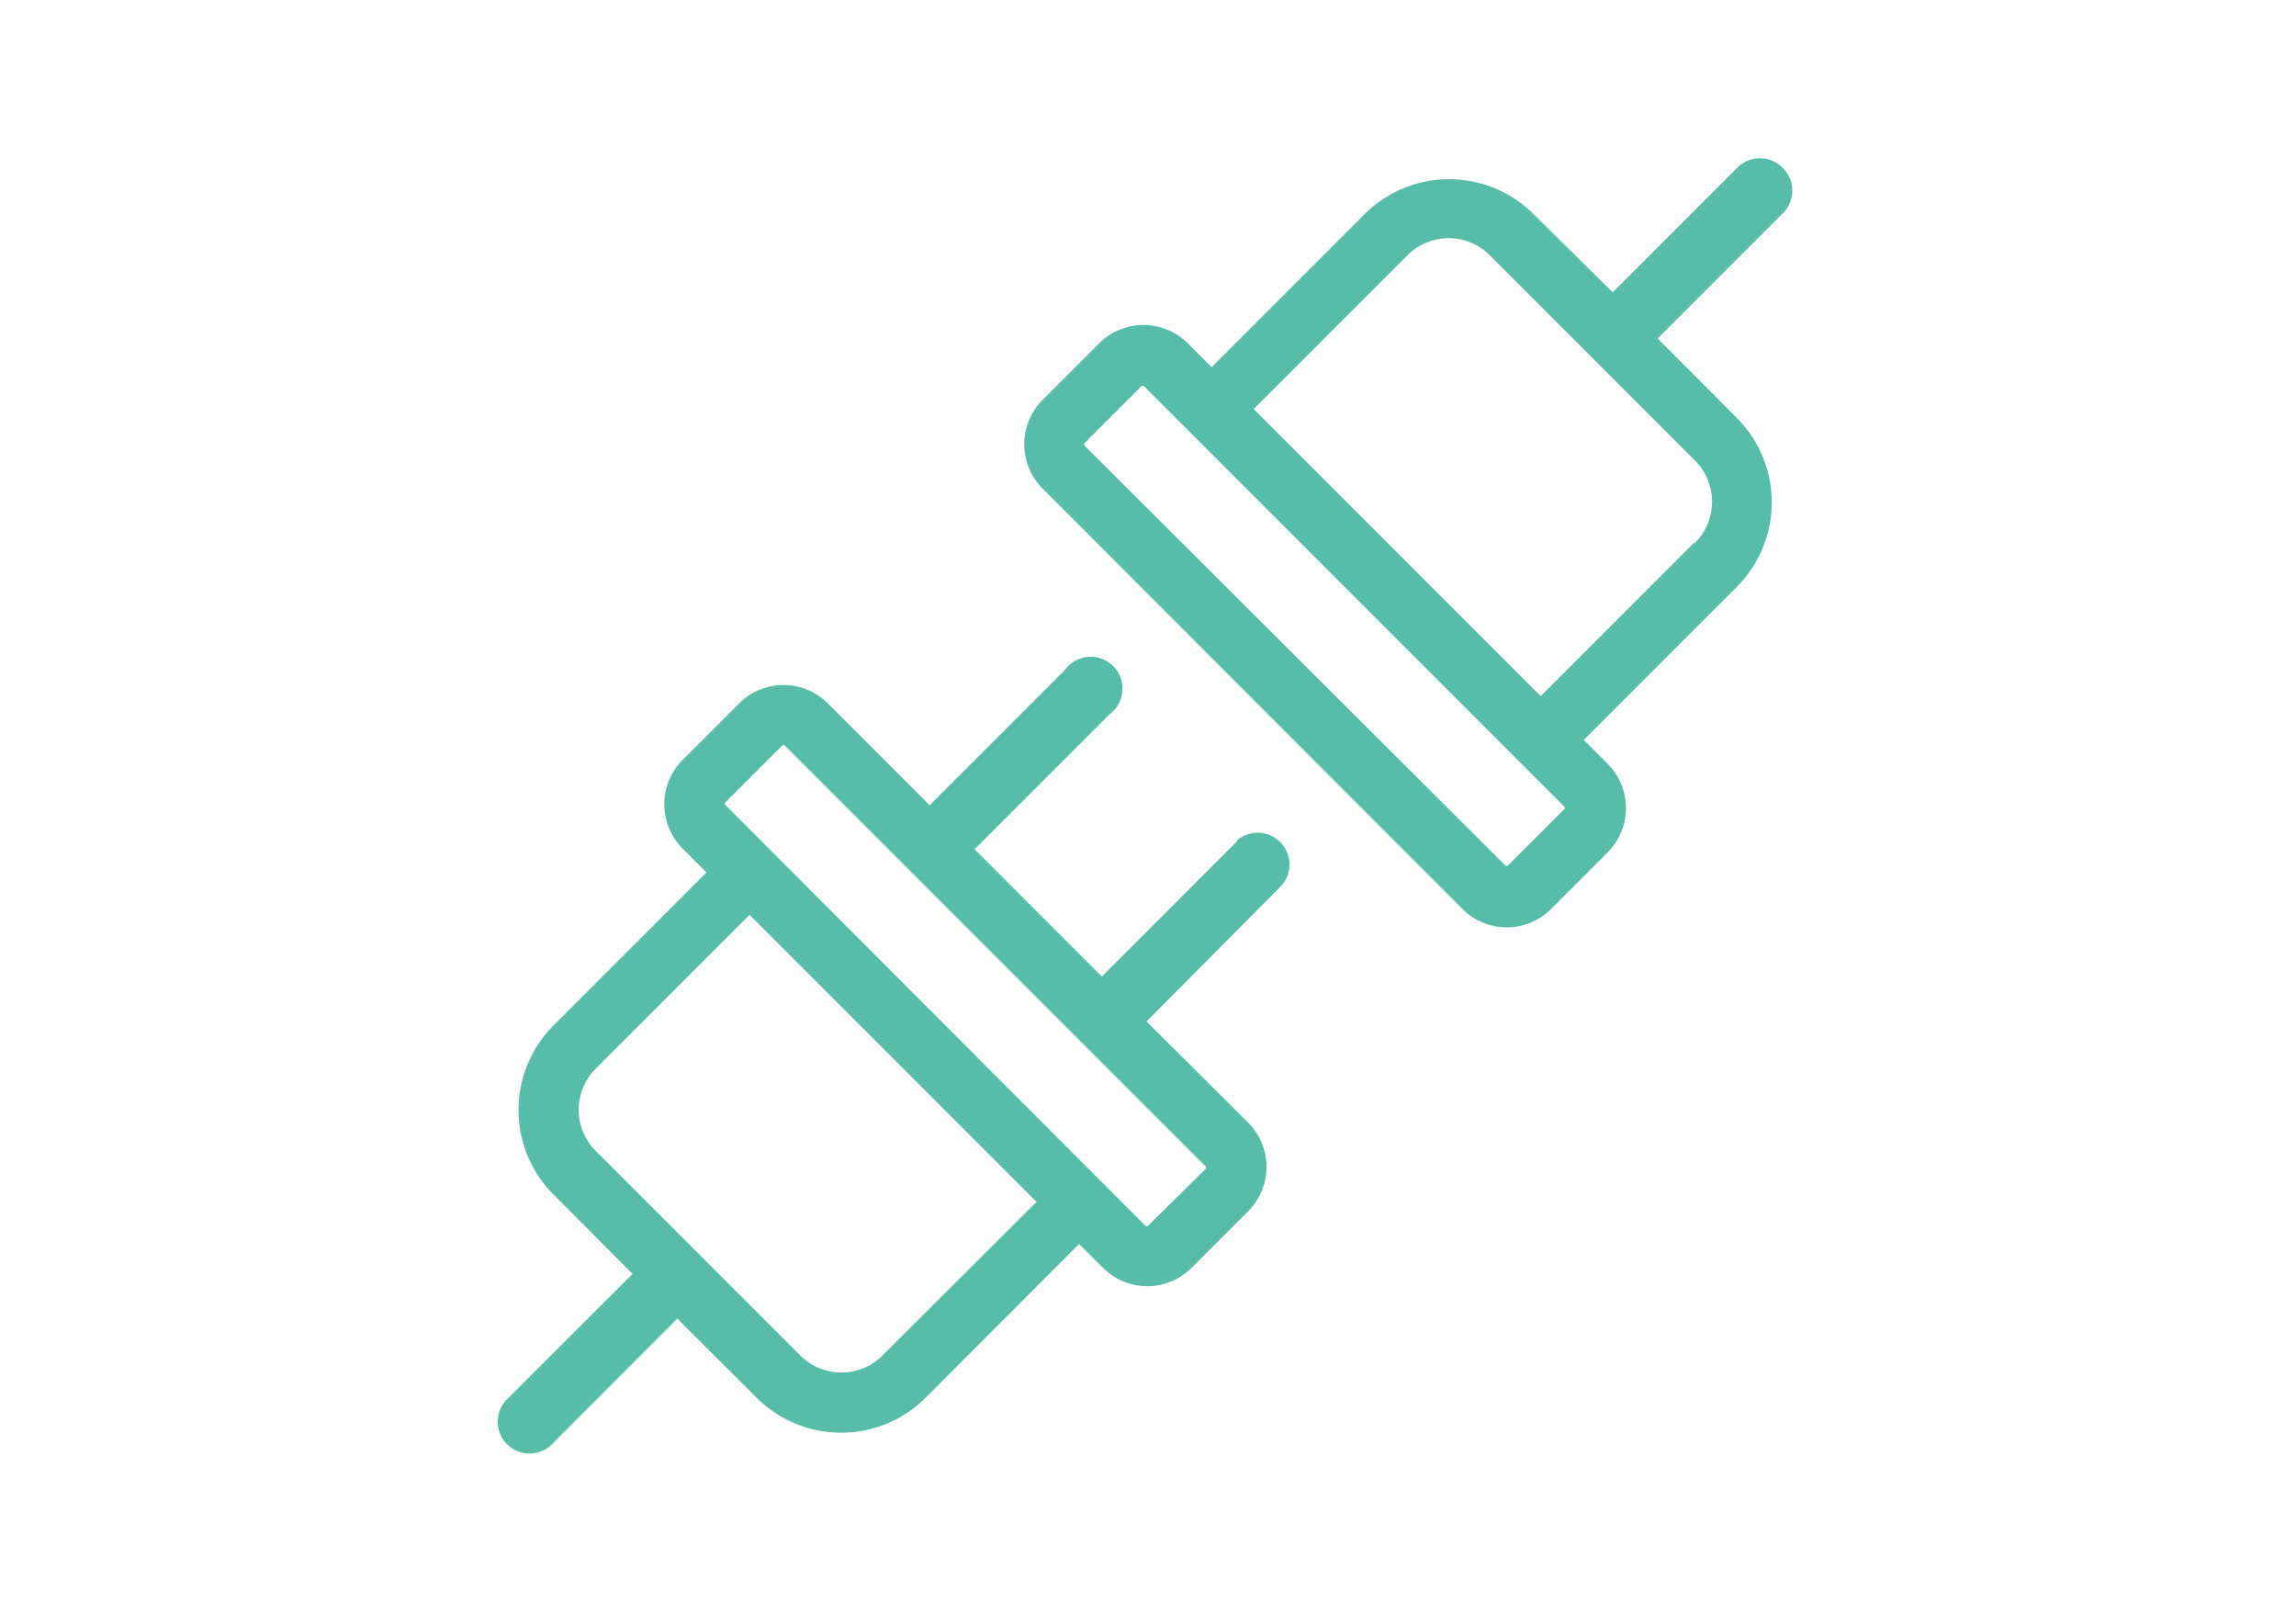
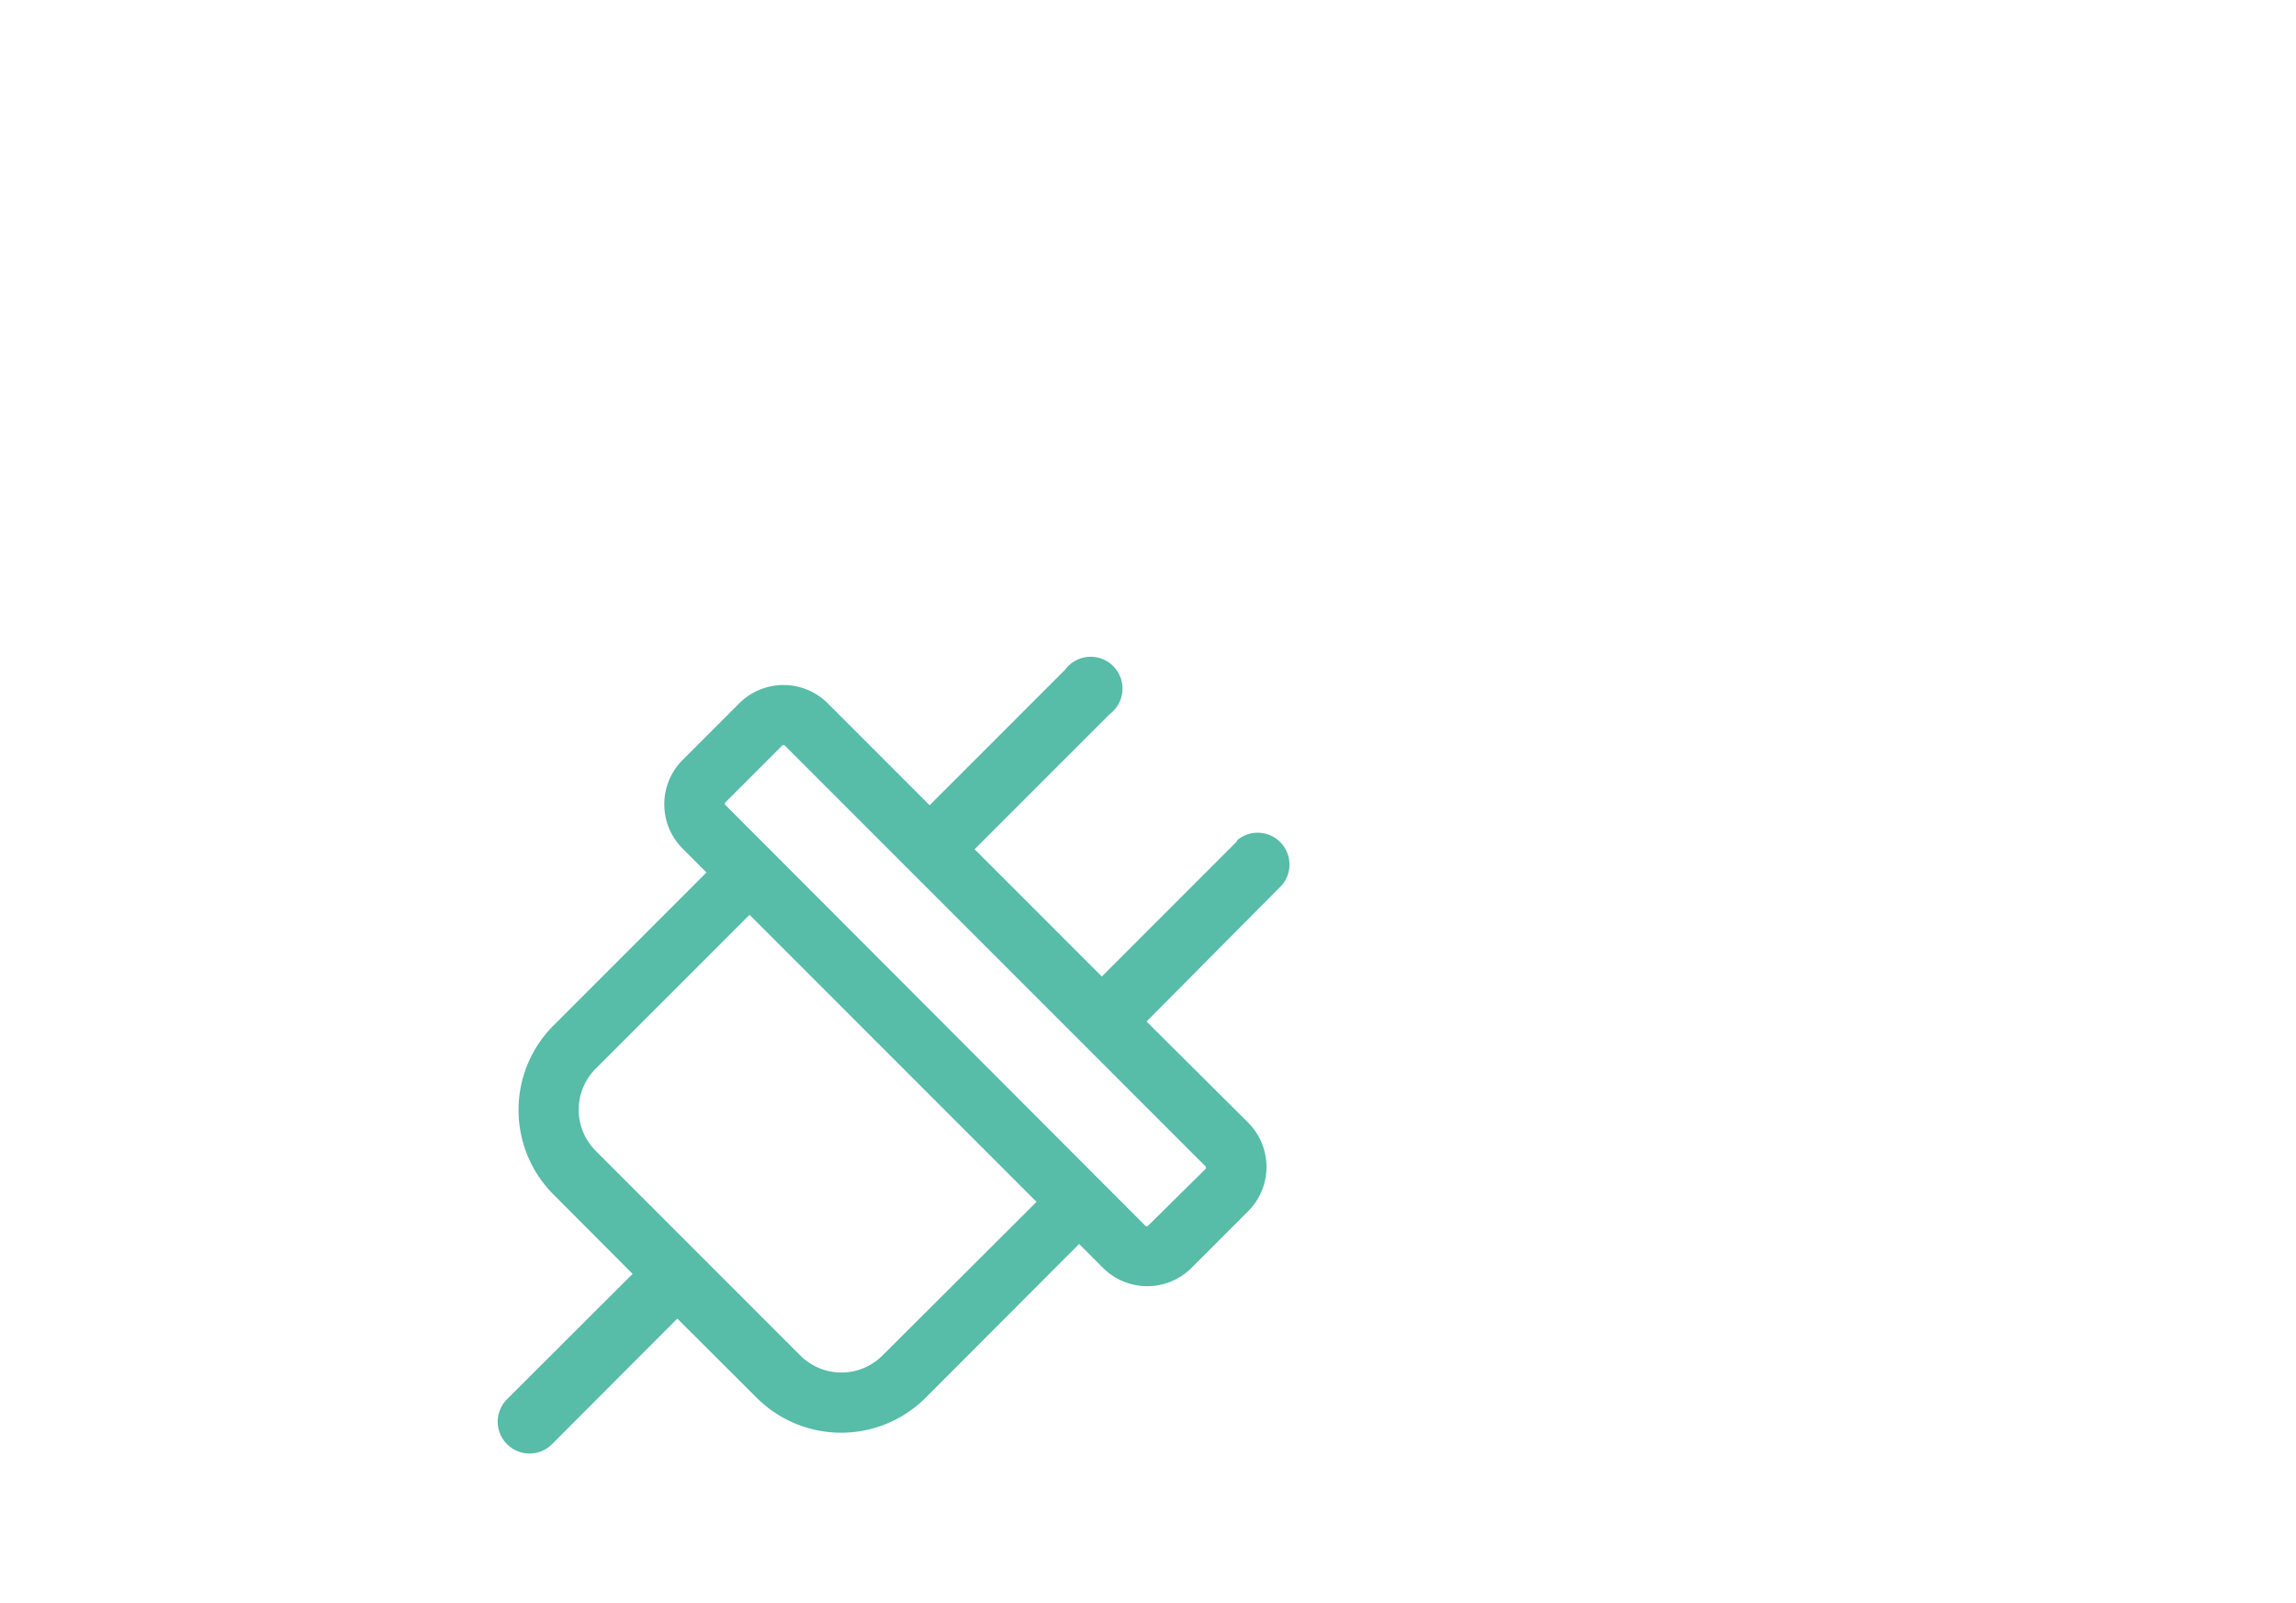
<svg xmlns="http://www.w3.org/2000/svg" id="レイヤー_1" data-name="レイヤー 1" width="96" height="67" viewBox="0 0 96 67">
  <defs>
    <style>.cls-1{fill:#57bca8;}</style>
  </defs>
  <title>icon_plug_g</title>
-   <path class="cls-1" d="M74.52,7a1.33,1.33,0,0,0-1.87,0l-5.22,5.22L64.09,8.92a5,5,0,0,0-7,0l-6.43,6.43-1-1a2.62,2.62,0,0,0-3.7,0l-2.37,2.37a2.62,2.62,0,0,0,0,3.7L61.15,38a2.62,2.62,0,0,0,3.7,0l2.37-2.37a2.62,2.62,0,0,0,0-3.7l-1-1,6.43-6.43a5,5,0,0,0,0-7l-3.34-3.35,5.21-5.21A1.33,1.33,0,0,0,74.52,7Zm-9.09,26.8-2.38,2.38a.08.08,0,0,1-.11,0L45.35,18.63a.08.08,0,0,1,0-.11l2.38-2.38a.09.09,0,0,1,.1,0l17.6,17.6A.09.09,0,0,1,65.43,33.84Zm5.42-11.13-6.43,6.43-12-12,6.43-6.43a2.43,2.43,0,0,1,3.44,0l8.55,8.55A2.43,2.43,0,0,1,70.85,22.71Z" />
  <path class="cls-1" d="M51.72,35.17l-5.65,5.65L40.75,35.5l5.65-5.65A1.33,1.33,0,1,0,44.53,28l-5.66,5.66-4.26-4.26a2.62,2.62,0,0,0-3.7,0l-2.37,2.37a2.62,2.62,0,0,0,0,3.7l1,1-6.43,6.43a5,5,0,0,0,0,7l3.34,3.35-5.22,5.21a1.33,1.33,0,1,0,1.88,1.88l5.21-5.22,3.35,3.34a5,5,0,0,0,7,0L45.12,52l1,1a2.62,2.62,0,0,0,3.7,0l2.37-2.37a2.62,2.62,0,0,0,0-3.7L47.94,42.7,53.6,37a1.33,1.33,0,0,0-1.88-1.87ZM36.9,56.66a2.43,2.43,0,0,1-3.44,0l-8.55-8.55a2.43,2.43,0,0,1,0-3.44l6.43-6.43,12,12Zm13.51-7.8L48,51.24a.08.08,0,0,1-.11,0L30.33,33.65a.08.08,0,0,1,0-.11l2.38-2.38a.09.09,0,0,1,.1,0l17.6,17.6A.09.09,0,0,1,50.41,48.86Z" />
</svg>